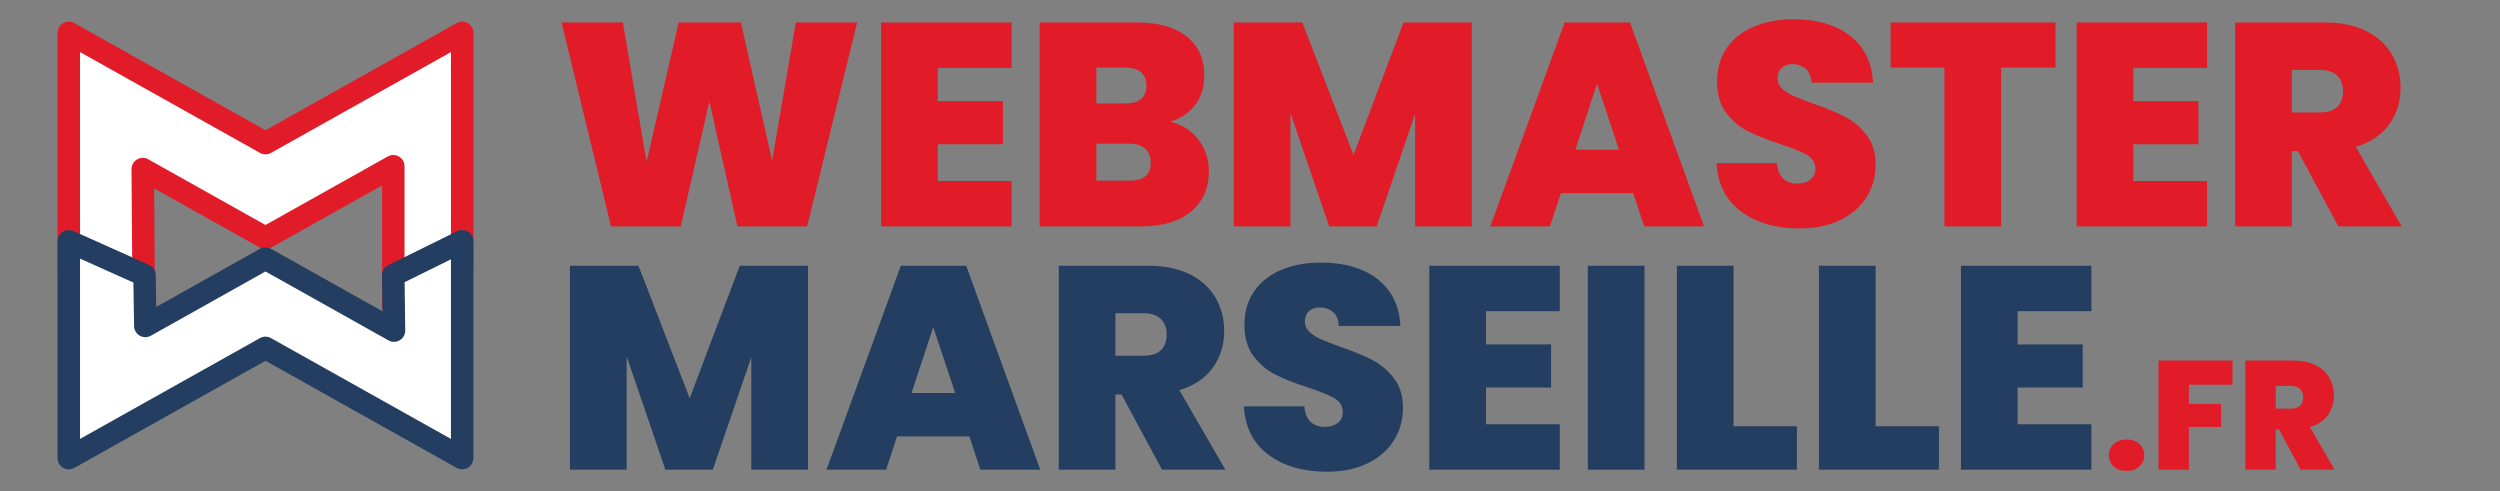
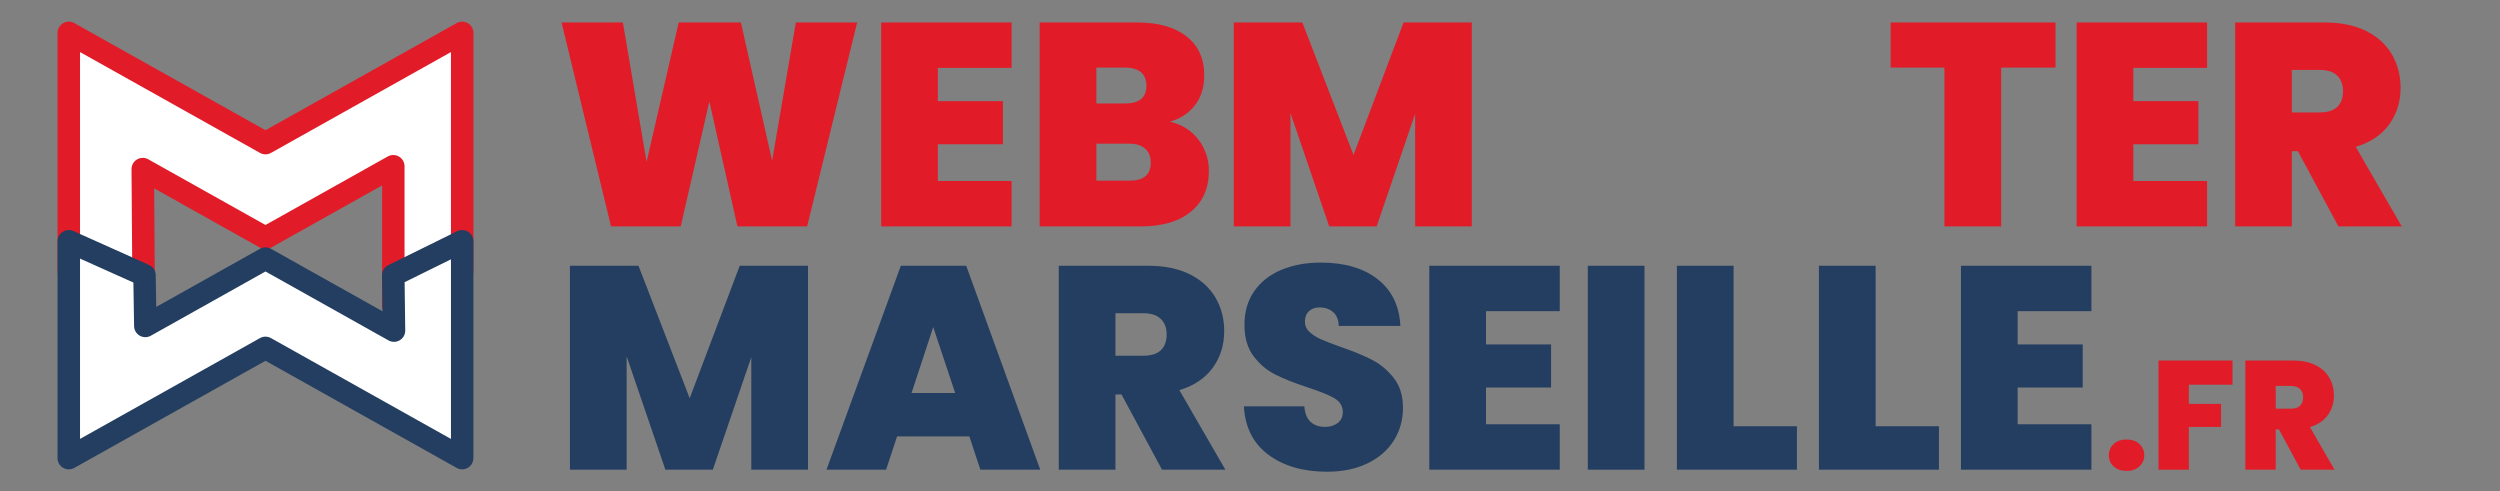
<svg xmlns="http://www.w3.org/2000/svg" id="texte" viewBox="0 0 2576.09 505.95">
  <rect x="0" y="0" width="2576.09" height="505.95" fill="#808080" stroke="none" />
  <defs>
    <style>
      .cls-1 {
        fill: #233e60;
      }

      .cls-1, .cls-2, .cls-3 {
        stroke-width: 0px;
      }

      .cls-2 {
        fill: #e11c28;
      }

      .cls-3 {
        fill: #fff;
      }
    </style>
  </defs>
  <g>
    <path class="cls-2" d="m883.25,23.16l-51.56,210.13h-71.83l-28.91-128.76-29.51,128.76h-71.83l-50.97-210.13h63.19l24.44,143.66,33.08-143.66h64.08l32.19,142.47,24.44-142.47h63.19Z" />
    <path class="cls-2" d="m966.4,69.96v34.28h67.06v44.41h-67.06v37.85h76v46.79h-134.42V23.16h134.42v46.79h-76Z" />
    <path class="cls-2" d="m1234.8,143.73c7.25,9.44,10.88,20.22,10.88,32.34,0,17.88-6.16,31.89-18.48,42.03-12.32,10.13-29.61,15.2-51.86,15.2h-104.02V23.16h100.74c21.46,0,38.3,4.77,50.52,14.31,12.22,9.54,18.33,22.95,18.33,40.24,0,12.32-3.23,22.61-9.69,30.85-6.46,8.25-15.05,13.86-25.78,16.84,12.32,2.79,22.1,8.9,29.36,18.33Zm-105.06-37.11h29.51c14.7,0,22.06-6.06,22.06-18.18s-7.35-18.78-22.06-18.78h-29.51v36.96Zm56.04,61.1c0-6.36-1.94-11.22-5.81-14.6-3.87-3.38-9.39-5.07-16.54-5.07h-33.68v38.15h33.98c14.7,0,22.06-6.16,22.06-18.48Z" />
    <path class="cls-2" d="m1516.61,23.16v210.13h-58.42v-115.94l-39.64,115.94h-48.88l-39.94-116.84v116.84h-58.42V23.16h70.64l52.76,136.51,51.56-136.51h70.34Z" />
-     <path class="cls-2" d="m1682.92,199.02h-74.51l-11.33,34.28h-61.4l76.6-210.13h67.36l76.3,210.13h-61.7l-11.33-34.28Zm-14.61-44.71l-22.65-67.96-22.35,67.96h45.01Z" />
-     <path class="cls-2" d="m1794.1,217.94c-15.7-11.62-24.14-28.26-25.34-49.92h62.29c.6,7.35,2.78,12.72,6.56,16.1,3.77,3.38,8.64,5.07,14.6,5.07,5.37,0,9.78-1.34,13.26-4.02,3.47-2.68,5.22-6.41,5.22-11.18,0-6.16-2.88-10.93-8.64-14.31-5.77-3.38-15.1-7.15-28.02-11.33-13.71-4.57-24.79-8.99-33.23-13.26-8.45-4.27-15.8-10.53-22.06-18.78-6.26-8.24-9.39-19.02-9.39-32.34s3.38-25.08,10.13-34.72c6.75-9.64,16.1-16.94,28.02-21.91,11.92-4.96,25.43-7.45,40.54-7.45,24.44,0,43.96,5.71,58.57,17.14,14.61,11.43,22.4,27.47,23.4,48.14h-63.49c-.2-6.36-2.14-11.13-5.81-14.31-3.68-3.18-8.4-4.77-14.16-4.77-4.37,0-7.95,1.29-10.73,3.87-2.79,2.58-4.17,6.26-4.17,11.03,0,3.98,1.54,7.4,4.62,10.28,3.08,2.88,6.9,5.37,11.48,7.45,4.57,2.09,11.33,4.72,20.27,7.9,13.31,4.57,24.29,9.09,32.94,13.56,8.64,4.47,16.09,10.73,22.35,18.78,6.26,8.05,9.39,18.23,9.39,30.55s-3.13,23.75-9.39,33.68c-6.26,9.94-15.3,17.79-27.12,23.55-11.82,5.77-25.78,8.64-41.88,8.64-24.44,0-44.51-5.81-60.21-17.44Z" />
    <path class="cls-2" d="m2118.08,23.16v46.5h-56.04v163.63h-58.42V69.66h-55.44V23.16h169.89Z" />
    <path class="cls-2" d="m2198.26,69.96v34.28h67.06v44.41h-67.06v37.85h76v46.79h-134.42V23.16h134.42v46.79h-76Z" />
    <path class="cls-2" d="m2409.58,233.29l-41.73-77.49h-6.26v77.49h-58.42V23.16h92.1c16.89,0,31.19,2.93,42.92,8.79,11.72,5.86,20.57,13.91,26.53,24.14,5.96,10.24,8.94,21.71,8.94,34.43,0,14.31-3.93,26.88-11.77,37.7-7.85,10.83-19.33,18.53-34.43,23.1l47.39,81.97h-65.27Zm-47.99-117.43h28.91c7.95,0,13.91-1.89,17.88-5.66,3.97-3.77,5.96-9.24,5.96-16.39,0-6.75-2.04-12.07-6.11-15.95-4.08-3.87-9.98-5.81-17.74-5.81h-28.91v43.81Z" />
    <path class="cls-1" d="m832.58,273.85v210.13h-58.42v-115.94l-39.64,115.94h-48.88l-39.94-116.84v116.84h-58.42v-210.13h70.64l52.76,136.51,51.56-136.51h70.34Z" />
    <path class="cls-1" d="m998.89,449.7h-74.51l-11.33,34.28h-61.4l76.6-210.13h67.36l76.3,210.13h-61.7l-11.33-34.28Zm-14.61-44.71l-22.65-67.96-22.35,67.96h45.01Z" />
    <path class="cls-1" d="m1197.39,483.98l-41.73-77.49h-6.26v77.49h-58.42v-210.13h92.1c16.89,0,31.19,2.93,42.92,8.79,11.72,5.86,20.57,13.91,26.53,24.14,5.96,10.24,8.94,21.71,8.94,34.43,0,14.31-3.93,26.88-11.77,37.7-7.85,10.83-19.33,18.53-34.43,23.1l47.39,81.97h-65.27Zm-47.99-117.43h28.91c7.95,0,13.91-1.89,17.88-5.66,3.97-3.77,5.96-9.24,5.96-16.39,0-6.75-2.04-12.07-6.11-15.95-4.08-3.87-9.98-5.81-17.74-5.81h-28.91v43.81Z" />
    <path class="cls-1" d="m1307.08,468.63c-15.7-11.62-24.14-28.26-25.34-49.92h62.29c.6,7.35,2.78,12.72,6.56,16.1,3.77,3.38,8.64,5.07,14.6,5.07,5.37,0,9.78-1.34,13.26-4.02,3.47-2.68,5.22-6.41,5.22-11.18,0-6.16-2.88-10.93-8.64-14.31-5.77-3.38-15.1-7.15-28.02-11.33-13.71-4.57-24.79-8.99-33.23-13.26-8.45-4.27-15.8-10.53-22.06-18.78-6.26-8.24-9.39-19.02-9.39-32.34s3.38-25.08,10.13-34.72c6.75-9.64,16.1-16.94,28.02-21.91,11.92-4.96,25.43-7.45,40.54-7.45,24.44,0,43.96,5.71,58.57,17.14,14.61,11.43,22.4,27.47,23.4,48.14h-63.49c-.2-6.36-2.14-11.13-5.81-14.31-3.68-3.18-8.4-4.77-14.16-4.77-4.37,0-7.95,1.29-10.73,3.87-2.79,2.58-4.17,6.26-4.17,11.03,0,3.98,1.54,7.4,4.62,10.28,3.08,2.88,6.9,5.37,11.48,7.45,4.57,2.09,11.33,4.72,20.27,7.9,13.31,4.57,24.29,9.09,32.94,13.56,8.64,4.47,16.09,10.73,22.35,18.78,6.26,8.05,9.39,18.23,9.39,30.55s-3.13,23.75-9.39,33.68c-6.26,9.94-15.3,17.79-27.12,23.55-11.82,5.77-25.78,8.64-41.88,8.64-24.44,0-44.51-5.81-60.21-17.44Z" />
    <path class="cls-1" d="m1531.22,320.64v34.28h67.06v44.41h-67.06v37.85h76v46.79h-134.42v-210.13h134.42v46.79h-76Z" />
    <path class="cls-1" d="m1694.55,273.85v210.13h-58.42v-210.13h58.42Z" />
    <path class="cls-1" d="m1786.35,439.27h65.27v44.71h-123.69v-210.13h58.42v165.42Z" />
    <path class="cls-1" d="m1932.7,439.27h65.27v44.71h-123.69v-210.13h58.42v165.42Z" />
    <path class="cls-1" d="m2079.04,320.64v34.28h67.06v44.41h-67.06v37.85h76v46.79h-134.42v-210.13h134.42v46.79h-76Z" />
    <path class="cls-2" d="m2178.03,480.71c-3.35-3.03-5.03-6.88-5.03-11.57s1.68-8.56,5.03-11.65c3.35-3.08,7.79-4.63,13.32-4.63s9.81,1.54,13.16,4.63c3.35,3.09,5.03,6.97,5.03,11.65s-1.68,8.4-5.03,11.49c-3.35,3.09-7.74,4.63-13.16,4.63s-9.97-1.52-13.32-4.55Z" />
    <path class="cls-2" d="m2300.47,371.51v24.89h-44.99v19.78h33.18v23.77h-33.18v44.03h-31.27v-112.47h76.25Z" />
    <path class="cls-2" d="m2370.66,483.98l-22.33-41.48h-3.35v41.48h-31.27v-112.47h49.29c9.04,0,16.7,1.57,22.97,4.71,6.27,3.14,11.01,7.45,14.2,12.92,3.19,5.48,4.79,11.62,4.79,18.43,0,7.66-2.1,14.38-6.3,20.18-4.2,5.8-10.34,9.92-18.43,12.36l25.37,43.87h-34.94Zm-25.68-62.85h15.47c4.25,0,7.44-1.01,9.57-3.03,2.13-2.02,3.19-4.95,3.19-8.77,0-3.61-1.09-6.46-3.27-8.53-2.18-2.07-5.34-3.11-9.49-3.11h-15.47v23.45Z" />
  </g>
  <g>
    <g>
      <polygon class="cls-3" points="70.88 279.49 70.88 33.88 273.57 147.46 476.26 33.88 476.26 279.49 405.27 314.9 405.27 171.31 273.57 245.1 147.11 174.24 148.11 314.9 70.88 279.49" />
      <path class="cls-2" d="m148.11,326.48c-1.64,0-3.29-.35-4.83-1.05l-77.24-35.41c-4.12-1.89-6.75-6-6.75-10.53V33.88c0-4.11,2.18-7.91,5.73-9.99,3.55-2.08,7.93-2.12,11.52-.11l197.03,110.4L470.6,23.78c3.59-2.01,7.97-1.97,11.52.11,3.55,2.08,5.73,5.88,5.73,9.99v245.61c0,4.39-2.48,8.4-6.41,10.36l-70.99,35.41c-3.59,1.79-7.85,1.6-11.26-.51-3.41-2.11-5.49-5.84-5.49-9.85v-123.83l-114.46,64.13c-3.52,1.97-7.8,1.97-11.32,0l-109.08-61.12.86,120.73c.03,3.96-1.97,7.66-5.29,9.81-1.9,1.23-4.09,1.86-6.29,1.86Zm-65.65-54.42l53.94,24.73-.88-122.47c-.03-4.13,2.14-7.96,5.69-10.05,3.55-2.1,7.95-2.15,11.55-.13l120.8,67.69,126.04-70.62c3.59-2.01,7.97-1.97,11.52.11,3.55,2.08,5.73,5.88,5.73,9.99v124.87l47.83-23.86V53.65l-185.45,103.91c-3.52,1.97-7.81,1.97-11.32,0L82.46,53.65v218.41Z" />
    </g>
    <g>
      <polygon class="cls-3" points="148.91 283.61 149.73 335.87 273.57 266.47 405.99 340.67 405.27 283.61 476.26 248.61 476.26 472.06 273.57 358.49 70.88 472.06 70.88 248.61 148.91 283.61" />
      <path class="cls-1" d="m476.26,483.64c-1.95,0-3.9-.49-5.66-1.48l-197.03-110.4-197.03,110.4c-3.59,2.01-7.97,1.97-11.52-.11-3.55-2.08-5.73-5.88-5.73-9.99v-223.46c0-3.93,1.99-7.59,5.29-9.72,3.3-2.13,7.45-2.45,11.03-.85l78.03,35c4.1,1.84,6.77,5.89,6.84,10.39l.51,32.84,106.9-59.9c3.52-1.97,7.81-1.97,11.32,0l114.92,64.4-.47-37.01c-.06-4.46,2.46-8.56,6.46-10.53l70.99-35c3.59-1.77,7.84-1.56,11.24.55,3.4,2.11,5.46,5.83,5.46,9.83v223.46c0,4.11-2.18,7.91-5.73,9.99-1.81,1.06-3.83,1.59-5.86,1.59Zm-202.69-136.74c1.95,0,3.9.49,5.66,1.48l185.45,103.91v-185.07l-47.74,23.54.63,49.76c.05,4.14-2.11,7.99-5.66,10.1-3.56,2.11-7.97,2.17-11.58.15l-126.76-71.03-118.18,66.22c-3.56,1.99-7.9,1.97-11.44-.07s-5.74-5.78-5.8-9.86l-.7-44.89-54.99-24.67v185.8l185.45-103.91c1.76-.99,3.71-1.48,5.66-1.48Z" />
    </g>
  </g>
</svg>